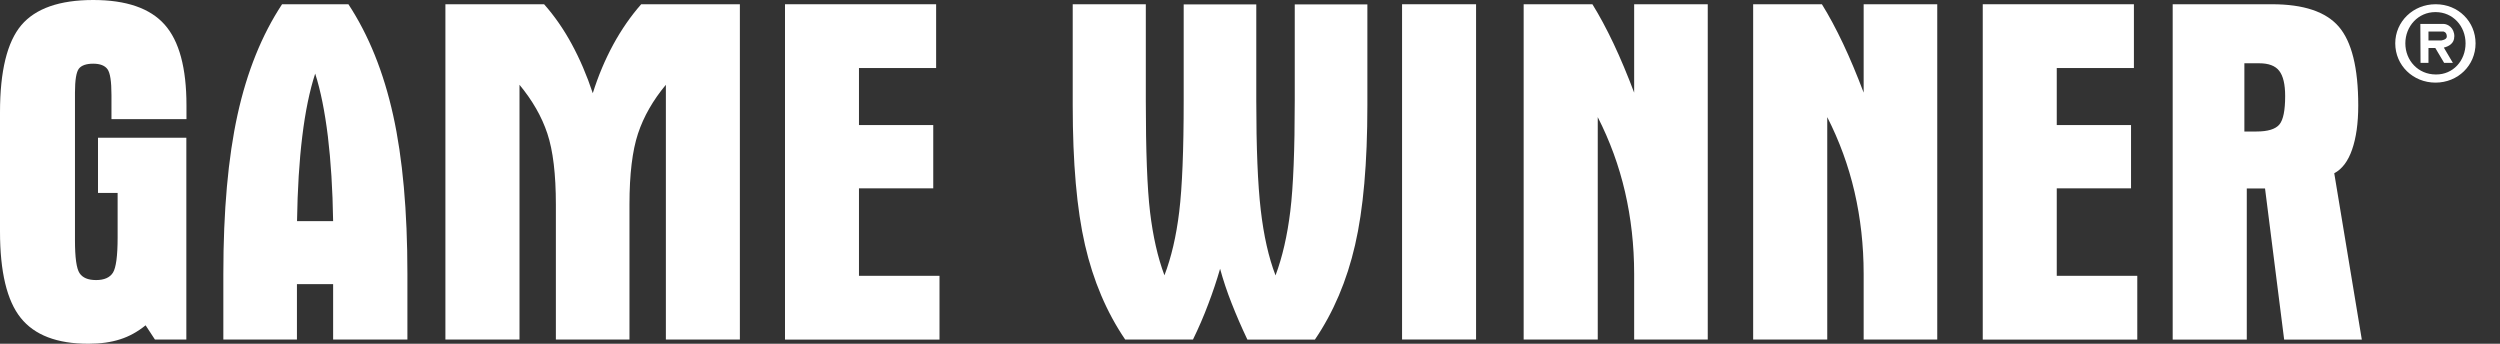
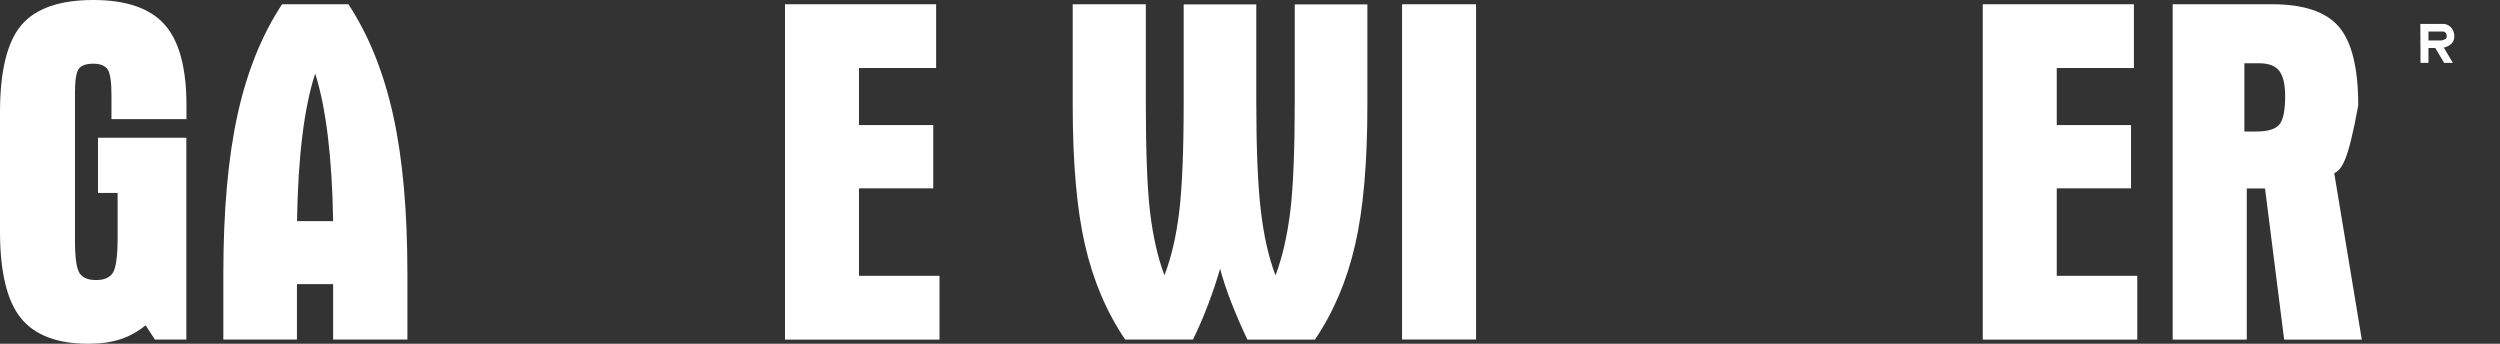
<svg xmlns="http://www.w3.org/2000/svg" width="80" height="11" viewBox="0 0 80 11" fill="none">
  <rect x="0" y="0" width="80" height="11" fill="#333333" stroke="none" />
  <path d="M0 3.596C0 2.272 0.229 1.342 0.682 0.806C1.136 0.27 1.904 0 2.983 0C4.04 0 4.802 0.263 5.268 0.787C5.735 1.311 5.967 2.174 5.967 3.374V3.812H3.567V3.044C3.567 2.609 3.526 2.333 3.44 2.215C3.355 2.098 3.202 2.038 2.983 2.038C2.764 2.038 2.606 2.091 2.523 2.199C2.441 2.307 2.399 2.561 2.399 2.967V7.69C2.399 8.242 2.447 8.591 2.545 8.74C2.644 8.889 2.818 8.962 3.075 8.962C3.332 8.962 3.516 8.883 3.615 8.724C3.713 8.566 3.764 8.191 3.764 7.598V6.173H3.136V4.408H5.963V10.864H4.957L4.659 10.41C4.408 10.613 4.138 10.765 3.847 10.857C3.555 10.952 3.215 11 2.828 11C1.825 11 1.104 10.724 0.663 10.172C0.222 9.623 0 8.699 0 7.404V3.593V3.596Z" fill="white" />
  <path d="M7.147 10.864V8.763C7.147 6.744 7.299 5.046 7.601 3.672C7.902 2.298 8.379 1.117 9.026 0.136H11.149C11.8 1.127 12.276 2.31 12.581 3.688C12.885 5.062 13.037 6.754 13.037 8.763V10.864H10.66V9.093H9.502V10.864H7.147ZM9.502 7.077H10.66C10.645 6.062 10.587 5.154 10.492 4.364C10.394 3.57 10.261 2.901 10.086 2.355C9.908 2.901 9.769 3.57 9.673 4.364C9.575 5.157 9.521 6.062 9.505 7.077H9.502Z" fill="white" />
-   <path d="M21.308 10.864V2.713C20.895 3.209 20.597 3.729 20.416 4.275C20.235 4.821 20.143 5.576 20.143 6.547V10.864H17.788V6.547C17.788 5.576 17.697 4.818 17.516 4.275C17.335 3.729 17.036 3.212 16.624 2.713V10.864H14.253V0.136H17.411C17.738 0.505 18.033 0.927 18.293 1.406C18.553 1.885 18.779 2.409 18.969 2.983C19.144 2.425 19.363 1.907 19.626 1.422C19.89 0.939 20.188 0.511 20.518 0.136H23.676V10.864H21.305H21.308Z" fill="white" />
  <path d="M25.12 0.136H29.956V2.177H27.487V4.002H29.864V6.027H27.487V8.826H30.064V10.867H25.12V0.136Z" fill="white" />
  <path d="M39.915 10.864C39.725 10.464 39.557 10.076 39.411 9.702C39.262 9.327 39.141 8.959 39.043 8.601C38.932 8.985 38.805 9.362 38.662 9.737C38.522 10.111 38.36 10.486 38.176 10.864H36.005C35.412 9.991 34.983 8.982 34.72 7.839C34.457 6.696 34.327 5.208 34.327 3.374V0.136H36.666V3.218C36.666 4.827 36.71 6.017 36.802 6.789C36.894 7.557 37.046 8.233 37.262 8.81C37.481 8.239 37.64 7.56 37.735 6.776C37.83 5.992 37.878 4.808 37.878 3.221V0.14H40.201V3.221C40.201 4.735 40.249 5.9 40.344 6.719C40.439 7.538 40.595 8.236 40.817 8.813C41.036 8.226 41.194 7.541 41.29 6.754C41.385 5.97 41.432 4.792 41.432 3.221V0.14H43.756V3.377C43.756 5.211 43.626 6.7 43.362 7.842C43.099 8.985 42.67 9.994 42.077 10.867H39.922L39.915 10.864Z" fill="white" />
  <path d="M44.863 0.136H47.234V10.864H44.866V0.136H44.863Z" fill="white" />
-   <path d="M48.757 0.136H50.957C51.182 0.498 51.407 0.917 51.633 1.393C51.858 1.869 52.077 2.393 52.293 2.964V0.136H54.648V10.864H52.293V8.763C52.293 7.852 52.194 6.979 52.001 6.141C51.807 5.303 51.515 4.507 51.128 3.748V10.864H48.757V0.136Z" fill="white" />
-   <path d="M56.101 0.136H58.301C58.526 0.498 58.751 0.917 58.977 1.393C59.202 1.869 59.421 2.393 59.637 2.964V0.136H61.992V10.864H59.637V8.763C59.637 7.852 59.538 6.979 59.345 6.141C59.151 5.303 58.859 4.507 58.472 3.748V10.864H56.101V0.136Z" fill="white" />
  <path d="M63.448 0.136H68.285V2.177H65.816V4.002H68.193V6.027H65.816V8.826H68.393V10.867H63.448V0.136Z" fill="white" />
-   <path d="M69.529 0.136H72.703C73.715 0.136 74.429 0.374 74.842 0.854C75.254 1.333 75.464 2.171 75.464 3.374C75.464 3.942 75.397 4.411 75.267 4.786C75.137 5.16 74.947 5.411 74.696 5.544L75.578 10.867H73.093L72.481 6.03H71.897V10.867H69.526V0.14L69.529 0.136ZM71.82 4.208H72.211C72.573 4.208 72.817 4.132 72.941 3.983C73.065 3.834 73.125 3.529 73.125 3.075C73.125 2.698 73.061 2.428 72.934 2.266C72.808 2.104 72.595 2.025 72.297 2.025H71.82V4.211V4.208Z" fill="white" />
+   <path d="M69.529 0.136H72.703C73.715 0.136 74.429 0.374 74.842 0.854C75.254 1.333 75.464 2.171 75.464 3.374C75.137 5.16 74.947 5.411 74.696 5.544L75.578 10.867H73.093L72.481 6.03H71.897V10.867H69.526V0.14L69.529 0.136ZM71.82 4.208H72.211C72.573 4.208 72.817 4.132 72.941 3.983C73.065 3.834 73.125 3.529 73.125 3.075C73.125 2.698 73.061 2.428 72.934 2.266C72.808 2.104 72.595 2.025 72.297 2.025H71.82V4.211V4.208Z" fill="white" />
  <path d="M78.539 1.168C78.539 0.889 78.33 0.765 78.187 0.765H77.451L77.457 2.012H77.711V1.536H77.93L78.212 2.012H78.492L78.203 1.523C78.352 1.488 78.542 1.39 78.536 1.168H78.539ZM77.711 1.295V1.009H78.187C78.187 1.009 78.298 1.019 78.298 1.171C78.298 1.276 78.111 1.295 78.117 1.295H77.711Z" fill="white" />
-   <path d="M77.946 0.136H77.936C77.222 0.136 76.648 0.689 76.648 1.387C76.648 2.095 77.219 2.644 77.936 2.644C78.653 2.644 79.218 2.095 79.218 1.387C79.218 0.692 78.666 0.136 77.946 0.136ZM77.946 2.383C77.384 2.383 76.971 1.939 76.971 1.387C76.971 0.838 77.384 0.387 77.93 0.387H77.939C78.495 0.387 78.898 0.838 78.898 1.387C78.898 1.942 78.498 2.39 77.949 2.383H77.946Z" fill="white" />
</svg>